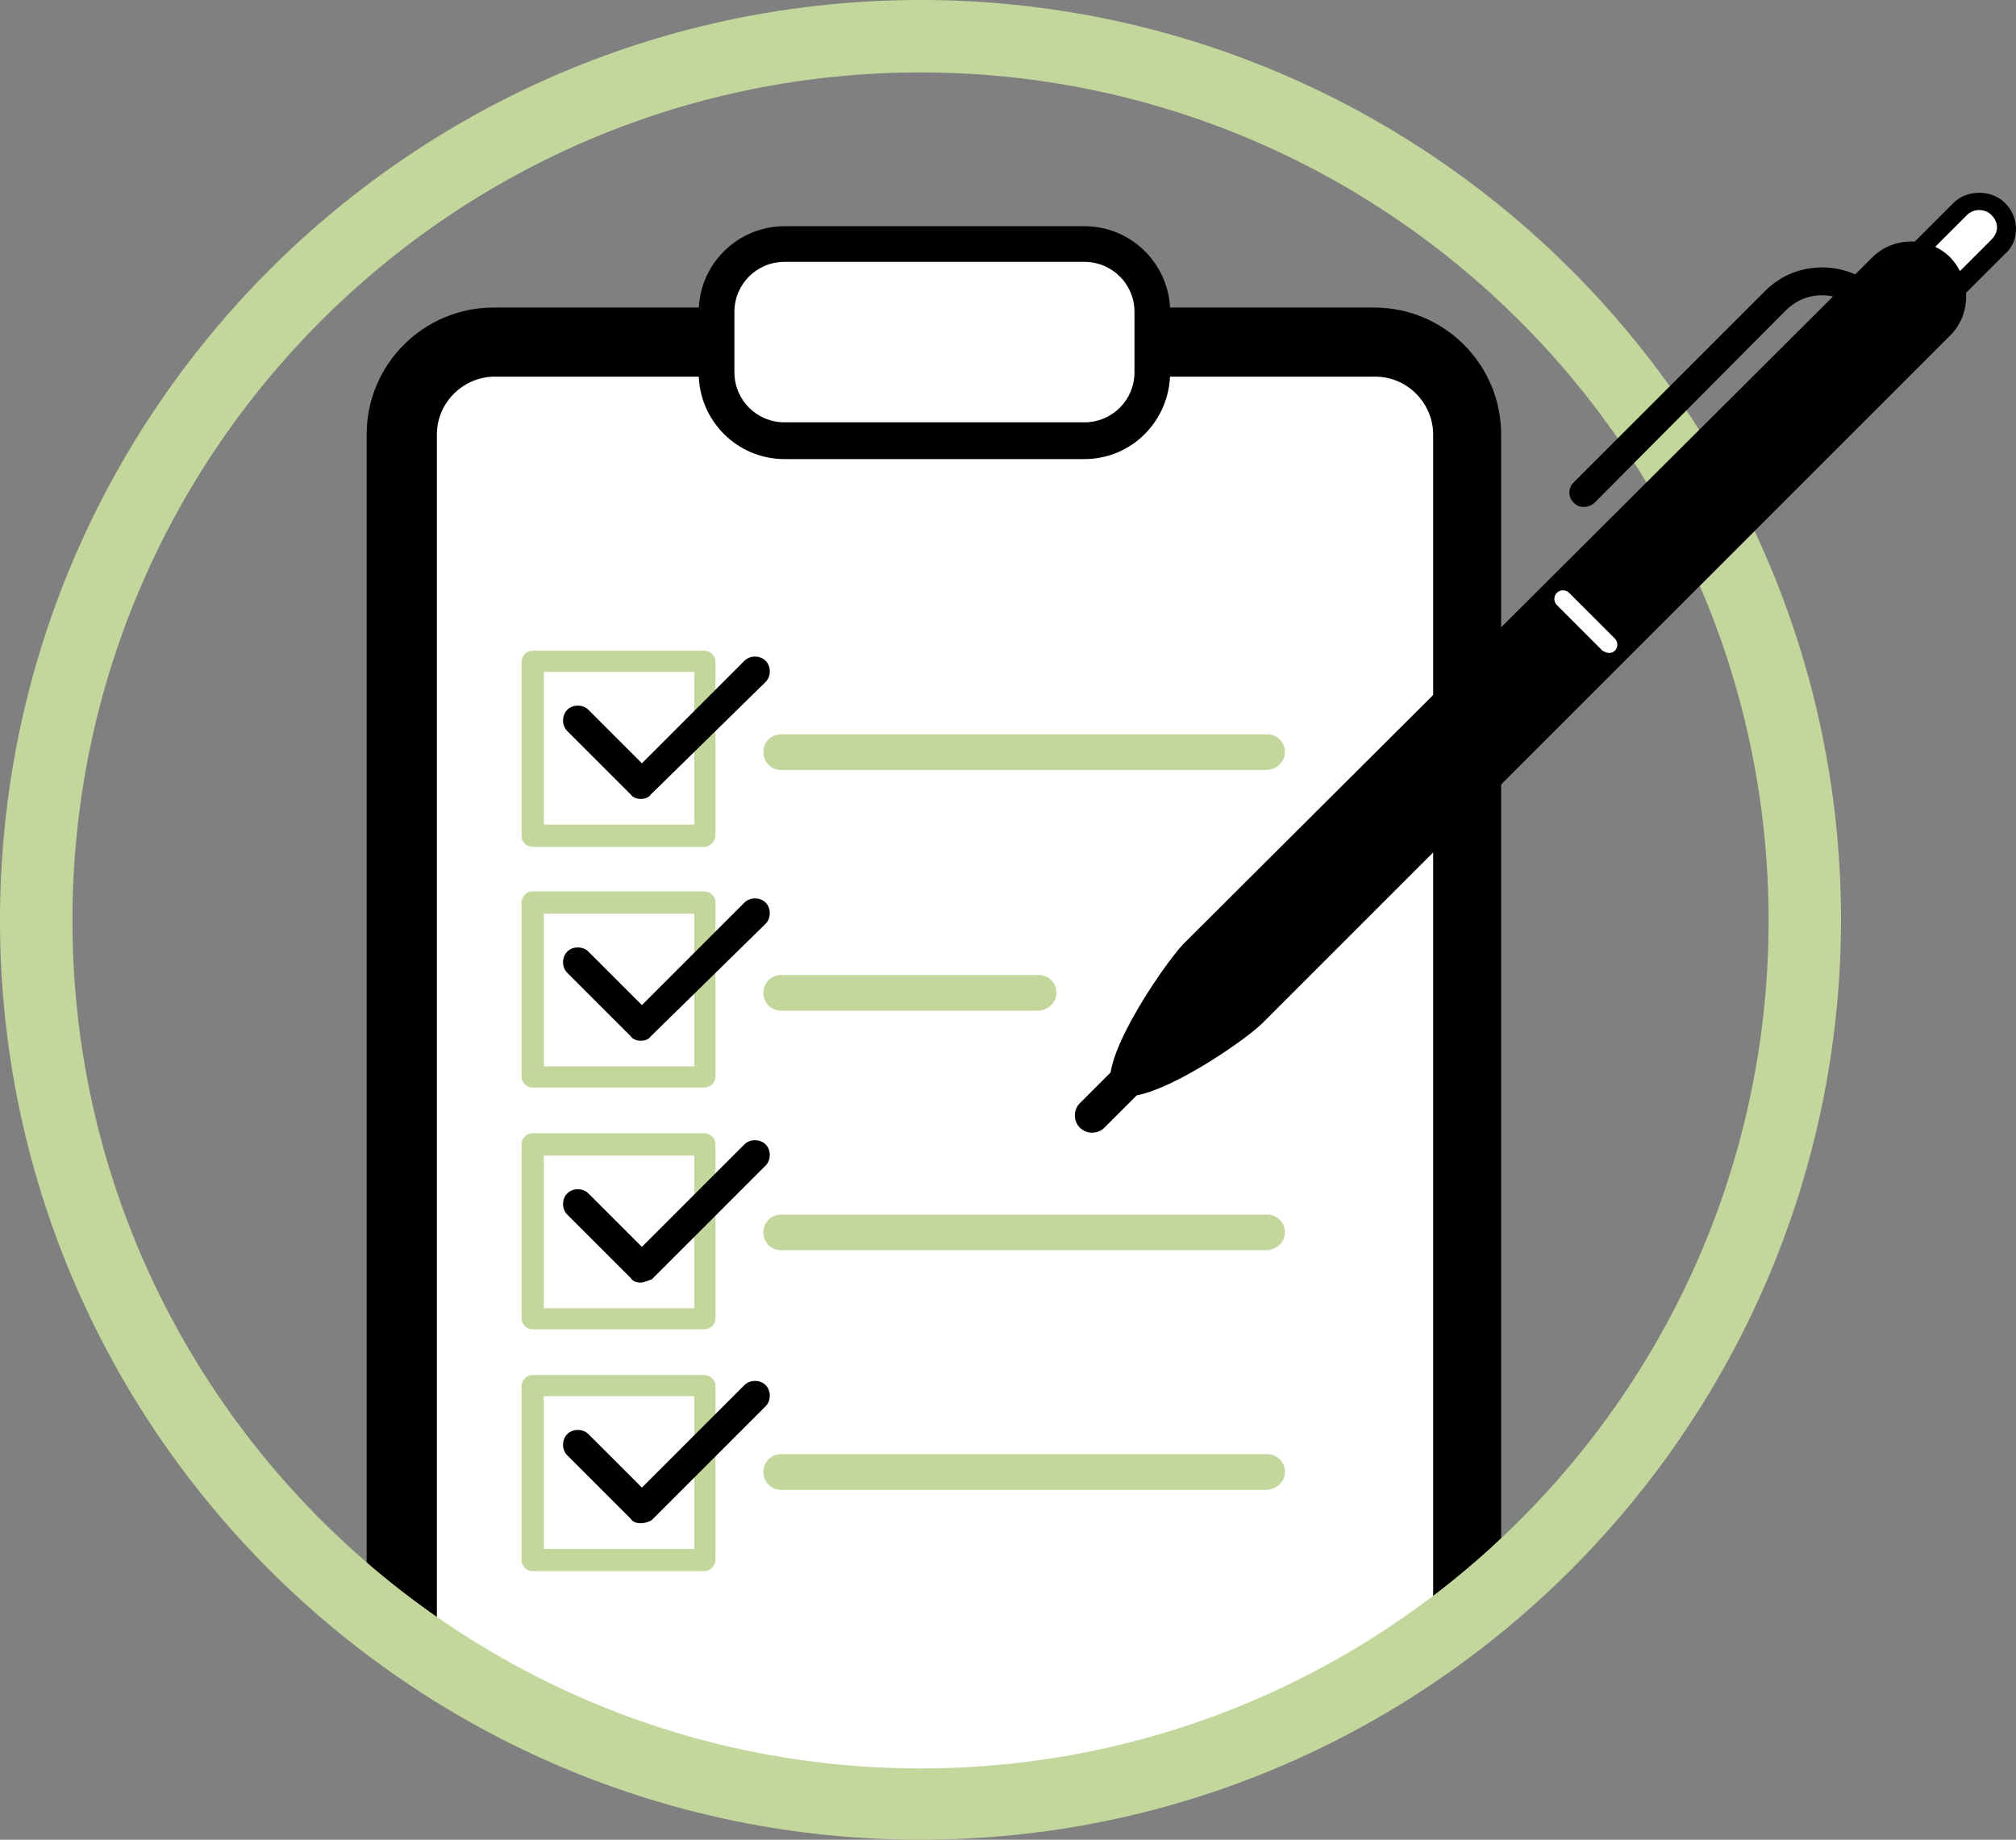
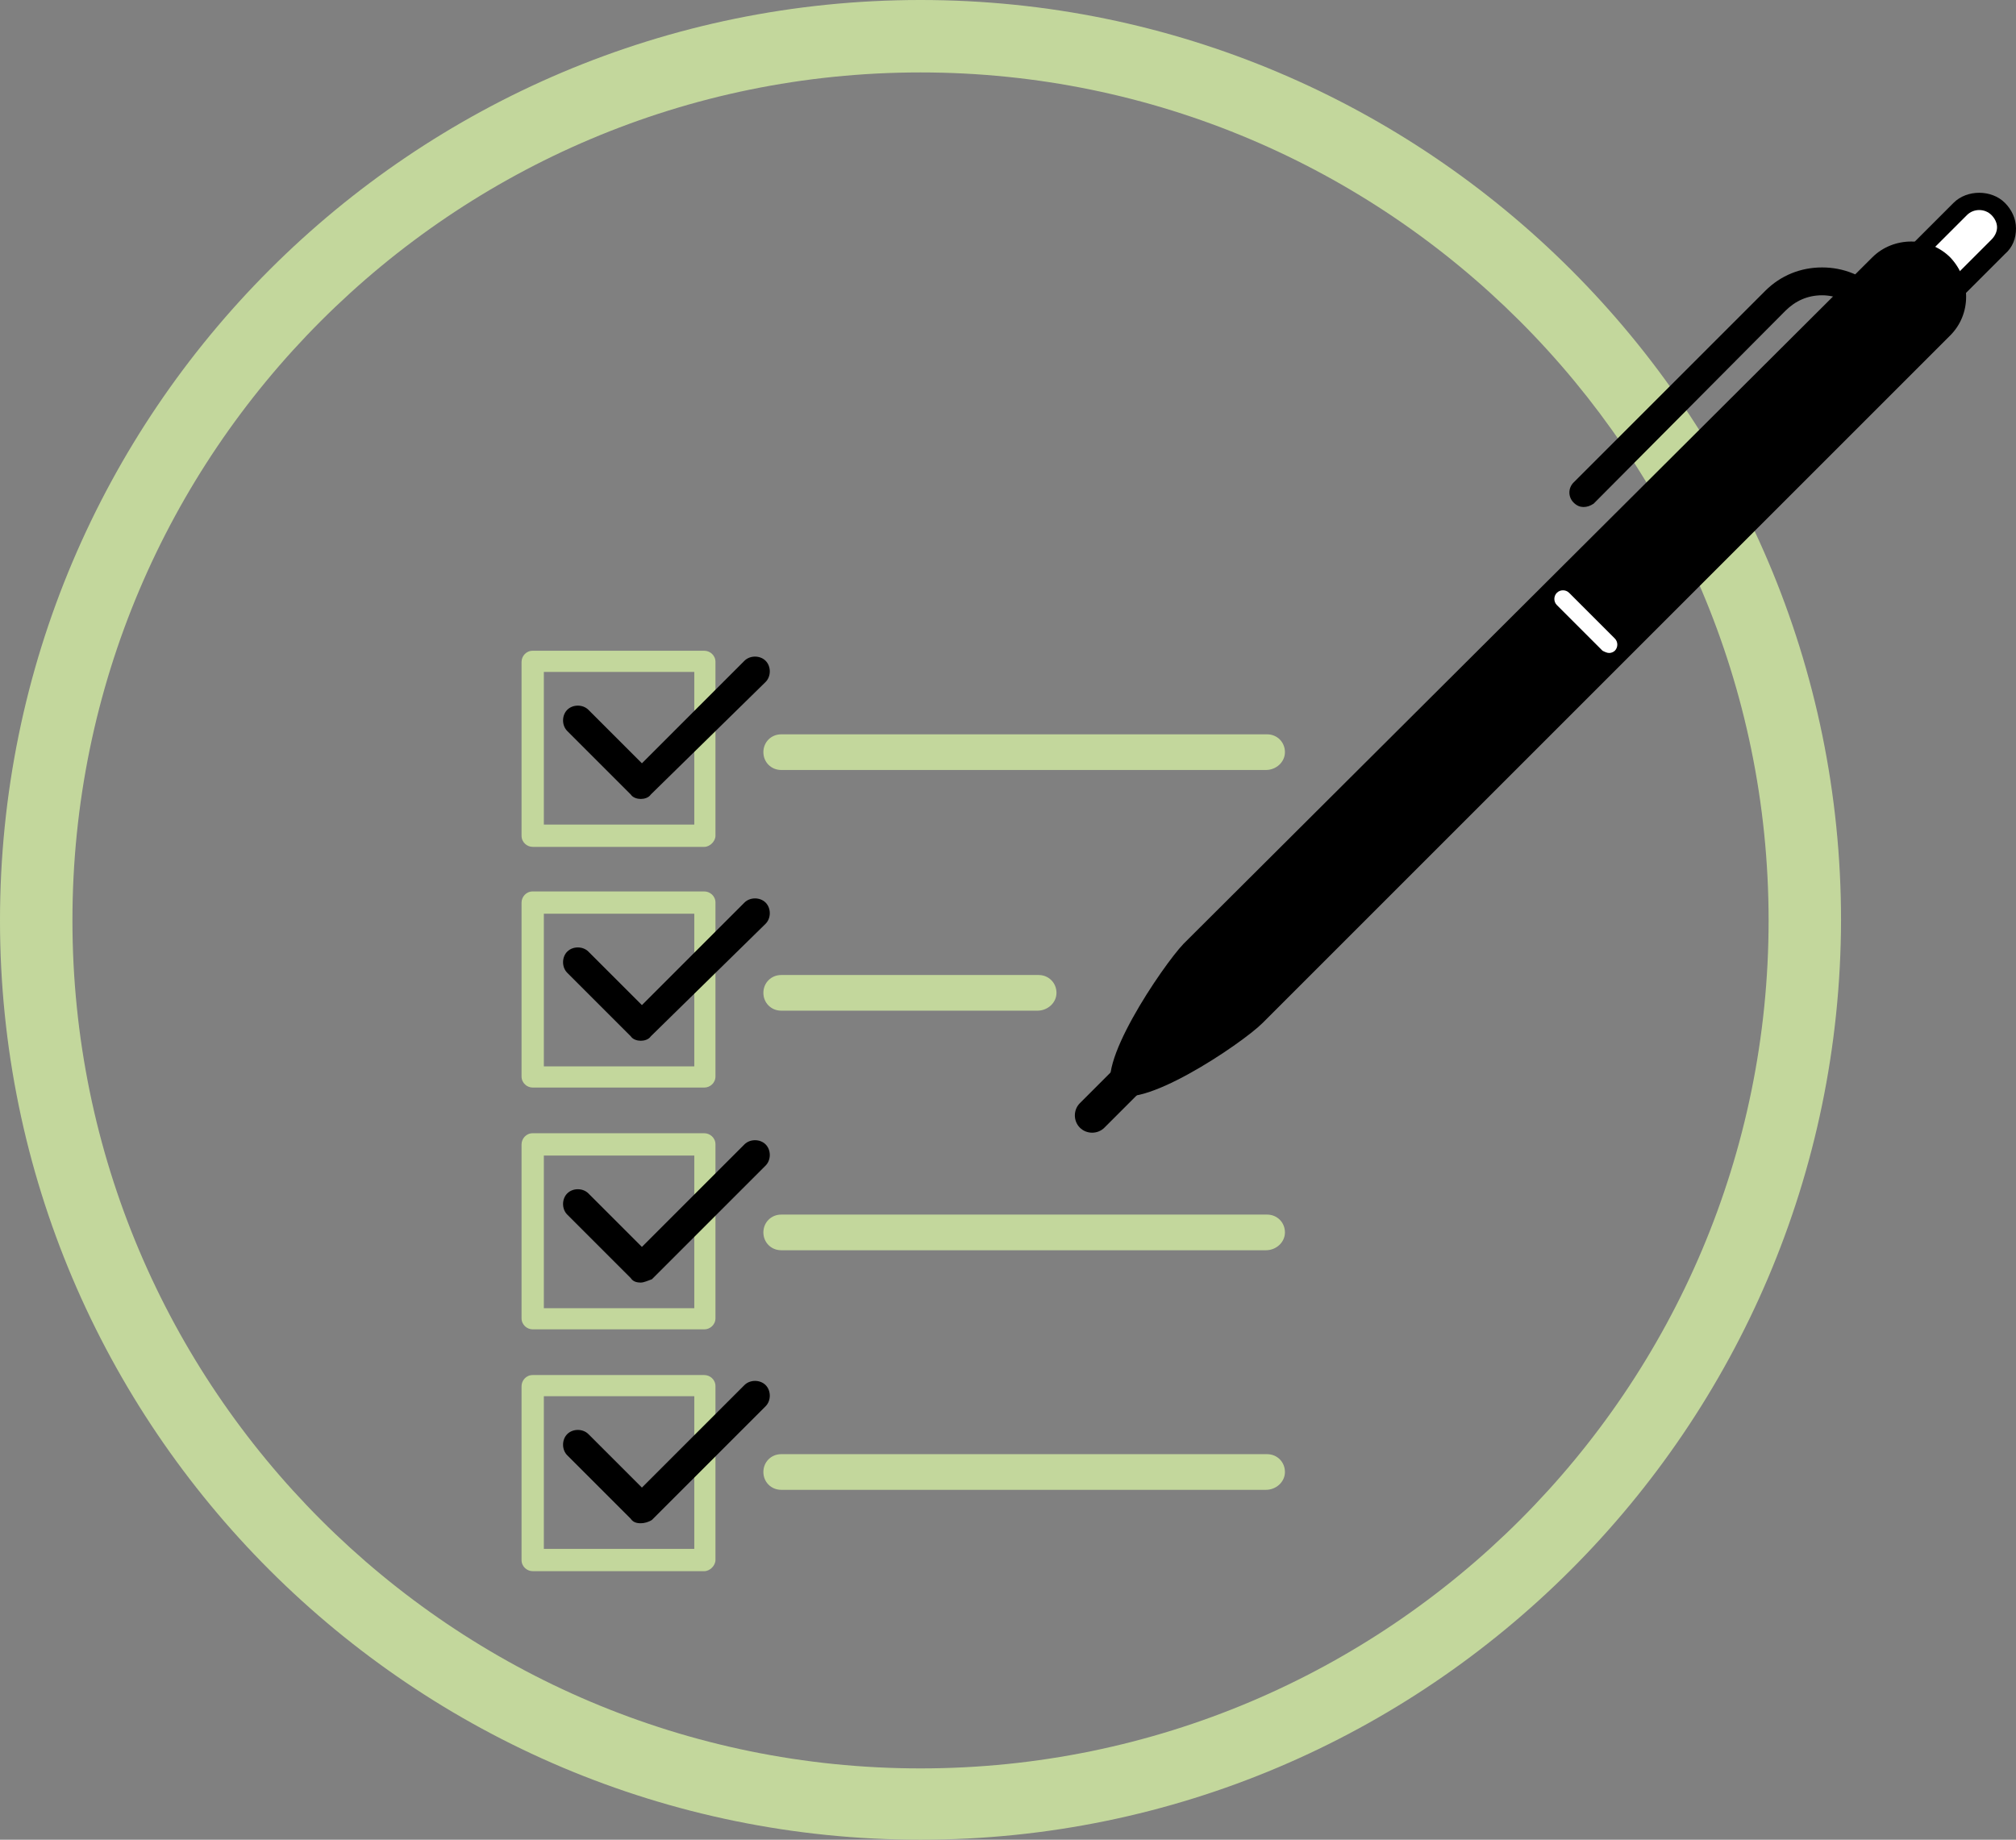
<svg xmlns="http://www.w3.org/2000/svg" xmlns:xlink="http://www.w3.org/1999/xlink" viewBox="0 0 180.9 165.1">
  <rect x="0" y="0" width="180.9" height="165.1" fill="#808080" stroke="none" />
  <defs>
-     <path id="a" d="M3.2 82.6c0 43.8 35.5 79.3 79.3 79.3s79.3-35.5 79.3-79.3S126.4 3.2 82.6 3.2 3.2 38.7 3.2 82.6" />
-   </defs>
+     </defs>
  <clipPath id="b">
    <use xlink:href="#a" overflow="visible" />
  </clipPath>
  <g clip-path="url(#b)">
    <path fill="#FFF" d="M120 174.5H47.8c-6.5 0-11.7-5.2-11.7-11.7V39c0-4.6 3.7-8.3 8.3-8.3h79c4.6 0 8.3 3.7 8.3 8.3v123.8c0 6.5-5.3 11.7-11.7 11.7" />
  </g>
  <g clip-path="url(#b)">
    <path d="M120 177.7H47.8c-8.2 0-14.9-6.7-14.9-14.9V39c0-6.3 5.1-11.4 11.4-11.4h79c6.3 0 11.4 5.1 11.4 11.4v123.8c.1 8.2-6.6 14.9-14.7 14.9zM44.4 33.8c-2.8 0-5.2 2.3-5.2 5.2v123.8c0 4.7 3.8 8.6 8.6 8.6H120c4.7 0 8.6-3.8 8.6-8.6V39c0-2.8-2.3-5.2-5.2-5.2h-79z" />
  </g>
  <defs>
-     <path id="c" d="M0 0h180.9v165.1H0z" />
-   </defs>
+     </defs>
  <clipPath id="d">
    <use xlink:href="#c" overflow="visible" />
  </clipPath>
  <g clip-path="url(#d)">
    <path fill="#FFF" d="M97.3 39.5H70.4c-3.4 0-6.1-2.7-6.1-6.1V28c0-3.4 2.7-6.1 6.1-6.1h26.9c3.4 0 6.1 2.7 6.1 6.1v5.4c0 3.4-2.7 6.1-6.1 6.1" />
  </g>
  <g clip-path="url(#d)">
    <path d="M97.3 41.2H70.4c-4.3 0-7.7-3.5-7.7-7.7V28c0-4.3 3.5-7.7 7.7-7.7h26.9c4.3 0 7.7 3.5 7.7 7.7v5.4c0 4.3-3.4 7.8-7.7 7.8zM70.4 23.5c-2.5 0-4.5 2-4.5 4.5v5.4c0 2.5 2 4.5 4.5 4.5h26.9c2.5 0 4.5-2 4.5-4.5V28c0-2.5-2-4.5-4.5-4.5H70.4z" />
  </g>
  <path fill="#C3D79C" d="M113.6 133.7H70.1c-.9 0-1.6-.7-1.6-1.6s.7-1.6 1.6-1.6h43.6c.9 0 1.6.7 1.6 1.6s-.8 1.6-1.7 1.6zm0-21.5H70.1c-.9 0-1.6-.7-1.6-1.6s.7-1.6 1.6-1.6h43.6c.9 0 1.6.7 1.6 1.6s-.8 1.6-1.7 1.6zM93.1 90.7h-23c-.9 0-1.6-.7-1.6-1.6s.7-1.6 1.6-1.6h23.1c.9 0 1.6.7 1.6 1.6s-.8 1.6-1.7 1.6zm20.5-21.6H70.1c-.9 0-1.6-.7-1.6-1.6s.7-1.6 1.6-1.6h43.6c.9 0 1.6.7 1.6 1.6s-.8 1.6-1.7 1.6z" />
  <defs>
    <path id="e" d="M0 0h180.9v165.1H0z" />
  </defs>
  <clipPath id="f">
    <use xlink:href="#e" overflow="visible" />
  </clipPath>
  <g clip-path="url(#f)">
    <path fill="#C3D79C" d="M82.6 165.1C37 165.1 0 128.1 0 82.6 0 37 37 0 82.6 0c45.5 0 82.6 37 82.6 82.6-.1 45.5-37.1 82.5-82.6 82.5zm0-158.6c-42 0-76.1 34.1-76.1 76.1s34.1 76.1 76.1 76.1c42 0 76.1-34.1 76.1-76.1S124.5 6.5 82.6 6.5z" />
  </g>
  <g clip-path="url(#f)">
    <path d="M142.1 45.5c-.3 0-.6-.1-.9-.4-.5-.5-.5-1.3 0-1.8l17.2-17.2c1.4-1.4 3.2-2.1 5.1-2.1s3.7.7 5.1 2.1l2.8 2.8c.5.5.5 1.3 0 1.8s-1.3.5-1.8 0l-2.8-2.8c-.9-.9-2.1-1.4-3.3-1.4-1.3 0-2.4.5-3.3 1.4L143 45.2c-.3.2-.6.3-.9.3z" />
  </g>
  <g clip-path="url(#f)">
    <path fill="#FFF" d="M179.3 22.2l-6.2 6.2-3.4-3.4 6.2-6.2c.9-.9 2.5-.9 3.4 0 1 .9 1 2.5 0 3.4" />
  </g>
  <g clip-path="url(#f)">
    <path d="M173.1 29.6l-4.6-4.6 6.8-6.8c1.2-1.2 3.4-1.2 4.6 0 .6.6 1 1.4 1 2.3s-.3 1.7-1 2.3l-6.8 6.8zm-2.3-4.6l2.2 2.2 5.7-5.7c.3-.3.5-.7.5-1.1s-.2-.8-.5-1.1c-.6-.6-1.6-.6-2.2 0l-5.7 5.7z" />
  </g>
  <g clip-path="url(#f)">
    <path d="M103 97.3l-3.9 3.9c-.6.6-1.6.6-2.2 0-.6-.6-.6-1.6 0-2.2l3.9-3.9 2.2 2.2z" />
  </g>
  <g clip-path="url(#f)">
    <path d="M175 30.1l-61.7 61.7C111.4 93.7 102 100 100 98s4.3-11.3 6.2-13.3L168 23.1c1.9-1.9 5.1-1.9 7 0 1.9 2 1.9 5.1 0 7" />
  </g>
  <g>
    <path fill="#FFF" d="M144.4 58.6c-.2 0-.4-.1-.6-.2l-4.1-4.1c-.3-.3-.3-.8 0-1.1.3-.3.8-.3 1.1 0l4.1 4.1c.3.3.3.8 0 1.1-.1.1-.3.2-.5.2z" />
  </g>
  <g>
    <path fill="#C3D79C" d="M63.2 76H47.8c-.5 0-1-.4-1-1V59.4c0-.5.4-1 1-1h15.4c.5 0 1 .4 1 1V75c0 .5-.5 1-1 1zm-14.4-2h13.5V60.3H48.8V74z" />
  </g>
  <g>
    <path d="M57.5 71.7c-.3 0-.7-.1-.9-.4l-5.7-5.7c-.5-.5-.5-1.4 0-1.9s1.4-.5 1.9 0l4.8 4.8 9.2-9.2c.5-.5 1.4-.5 1.9 0s.5 1.4 0 1.9L58.4 71.3c-.2.3-.6.4-.9.4z" />
  </g>
  <g>
    <path fill="#C3D79C" d="M63.2 97.6H47.8c-.5 0-1-.4-1-1V81c0-.5.4-1 1-1h15.4c.5 0 1 .4 1 1v15.6c0 .6-.5 1-1 1zm-14.4-1.9h13.5V82H48.8v13.7z" />
  </g>
  <g>
    <path d="M57.5 93.4c-.3 0-.7-.1-.9-.4l-5.7-5.7c-.5-.5-.5-1.4 0-1.9s1.4-.5 1.9 0l4.8 4.8 9.2-9.2c.5-.5 1.4-.5 1.9 0s.5 1.4 0 1.9L58.4 93c-.2.3-.6.4-.9.4z" />
  </g>
  <g>
    <path fill="#C3D79C" d="M63.2 119.3H47.8c-.5 0-1-.4-1-1v-15.6c0-.5.4-1 1-1h15.4c.5 0 1 .4 1 1v15.6c0 .6-.5 1-1 1zm-14.4-1.9h13.5v-13.7H48.8v13.7z" />
  </g>
  <g>
    <path d="M57.5 115.1c-.4 0-.7-.1-.9-.4l-5.7-5.7c-.5-.5-.5-1.4 0-1.9s1.4-.5 1.9 0l4.8 4.8 9.2-9.2c.5-.5 1.4-.5 1.9 0s.5 1.4 0 1.9l-10.2 10.2c-.3.1-.7.3-1 .3z" />
  </g>
  <g>
    <path fill="#C3D79C" d="M63.2 141H47.8c-.5 0-1-.4-1-1v-15.6c0-.5.4-1 1-1h15.4c.5 0 1 .4 1 1V140c0 .5-.5 1-1 1zm-14.4-2h13.5v-13.7H48.8V139z" />
  </g>
  <g>
    <path d="M57.5 136.7c-.4 0-.7-.1-.9-.4l-5.7-5.7c-.5-.5-.5-1.4 0-1.9s1.4-.5 1.9 0l4.8 4.8 9.2-9.2c.5-.5 1.4-.5 1.9 0s.5 1.4 0 1.9l-10.2 10.2c-.3.2-.7.3-1 .3z" />
  </g>
</svg>